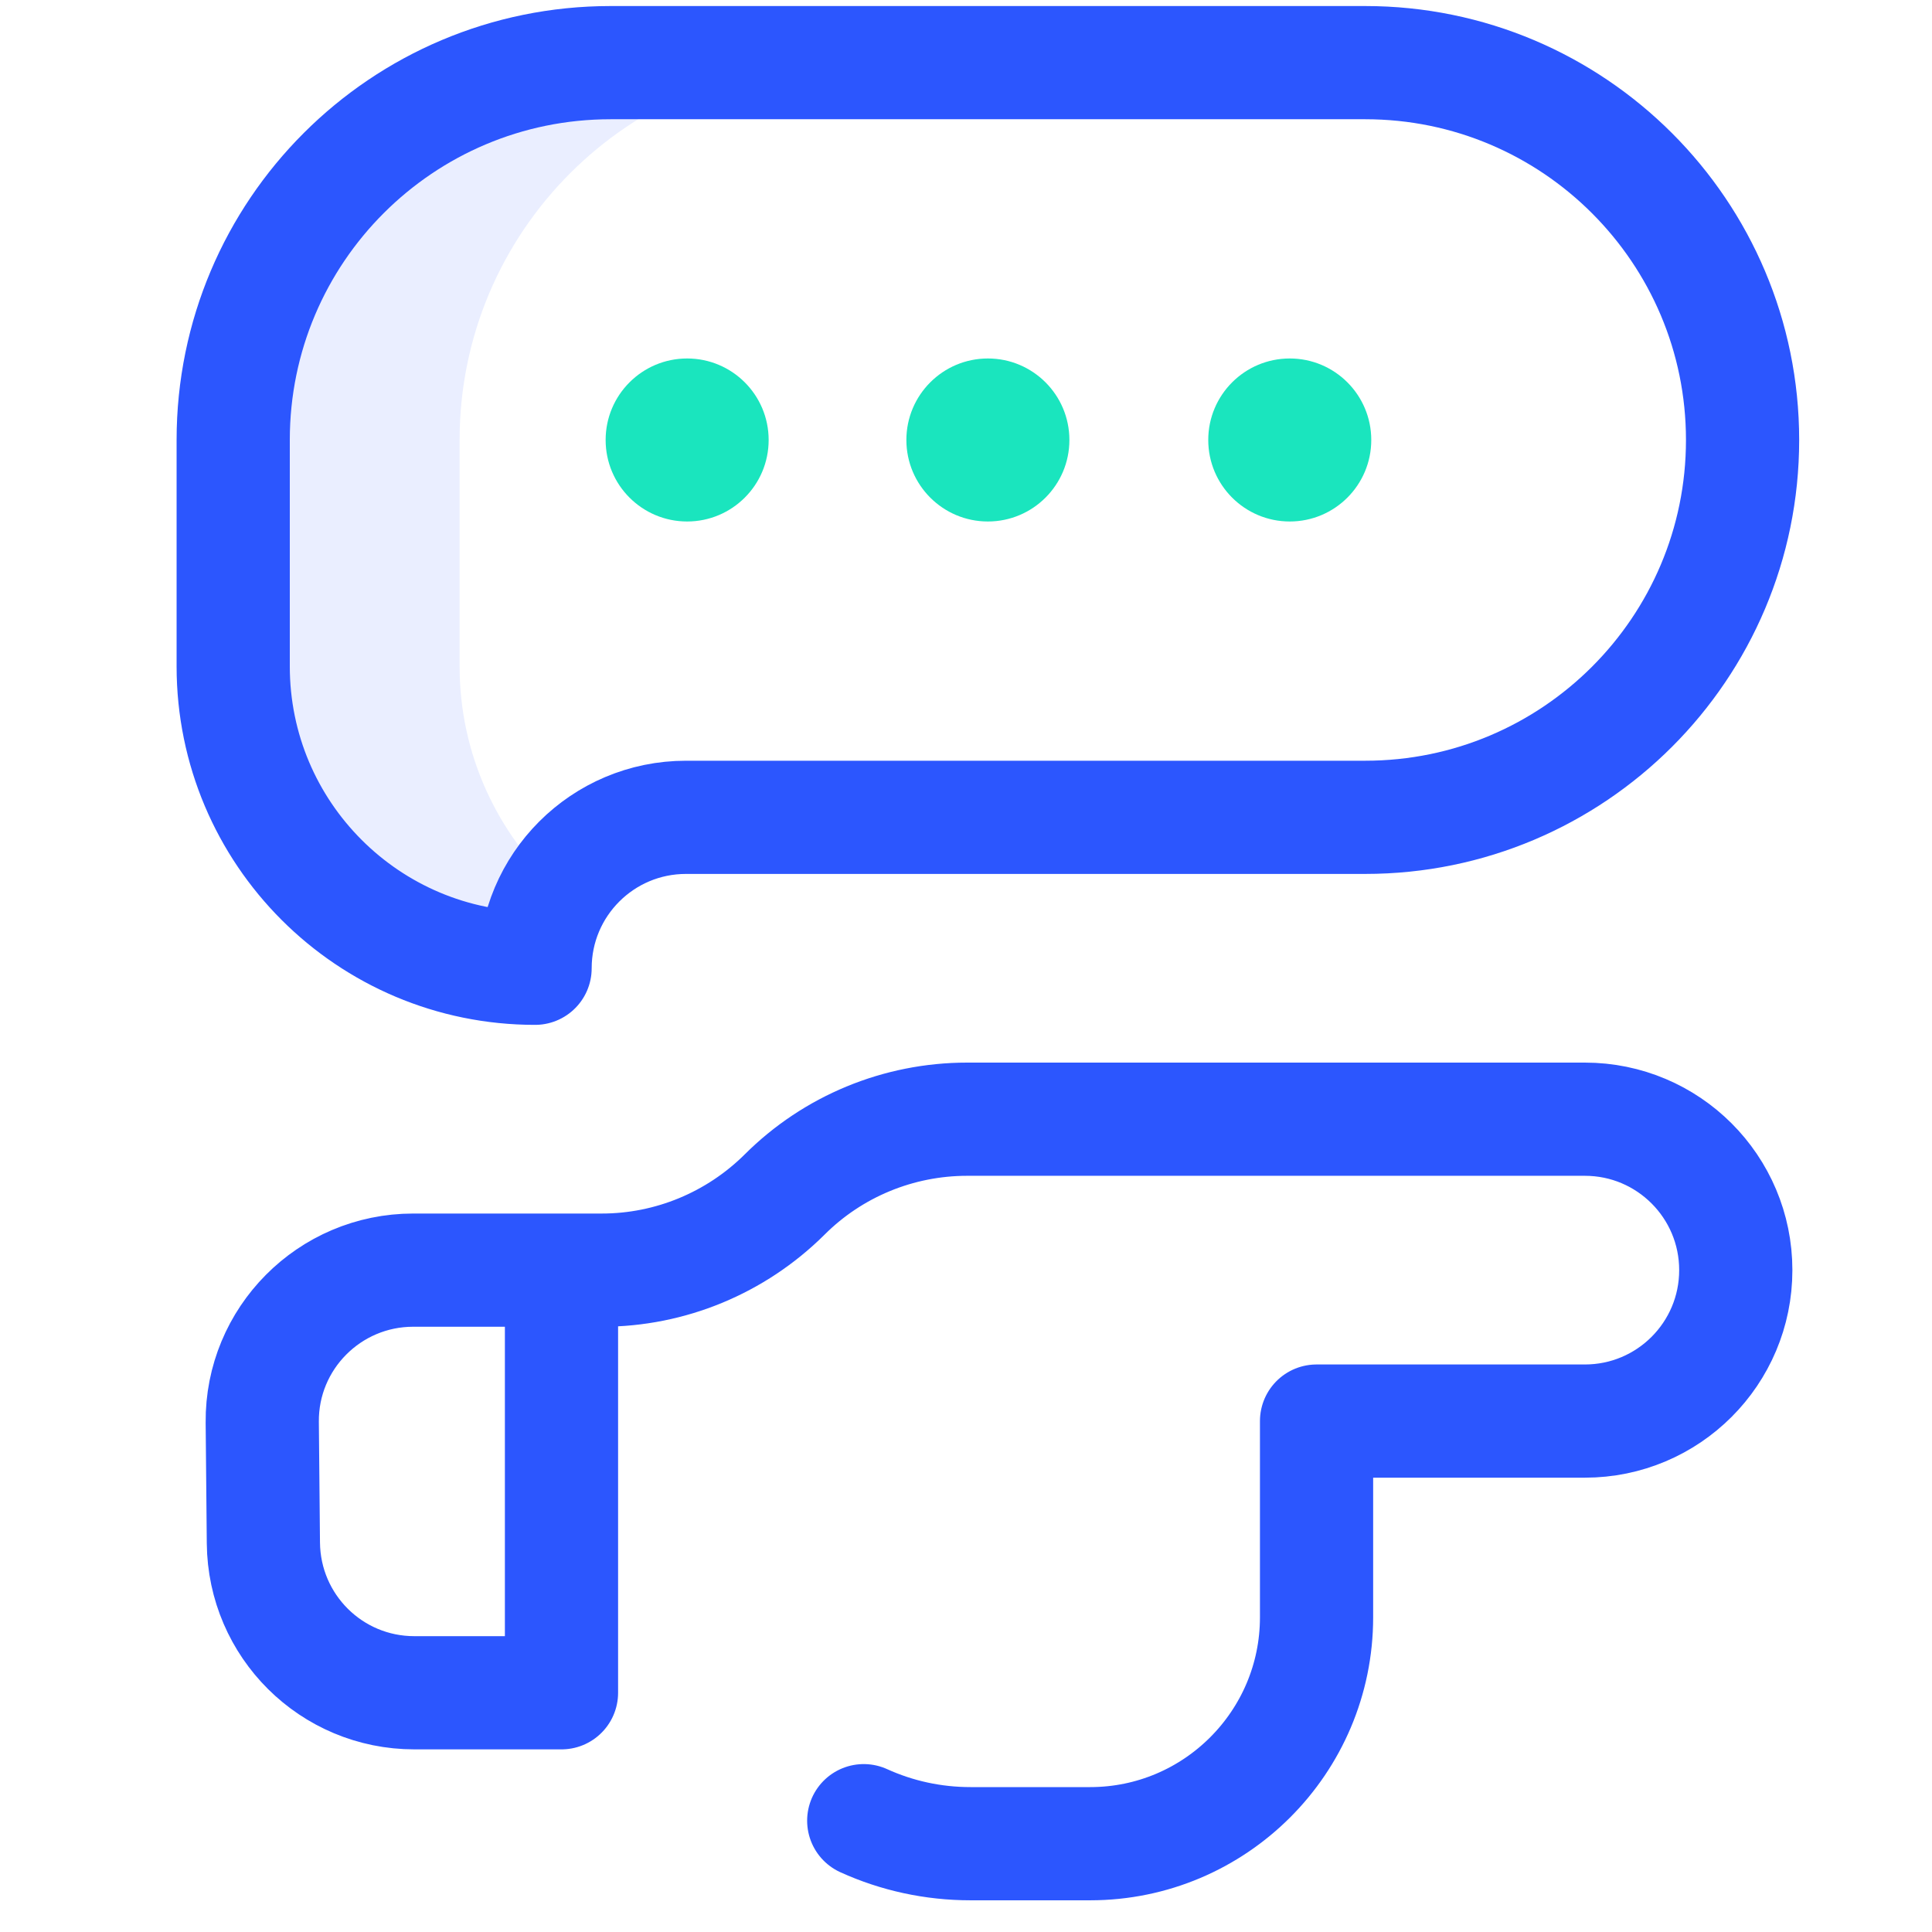
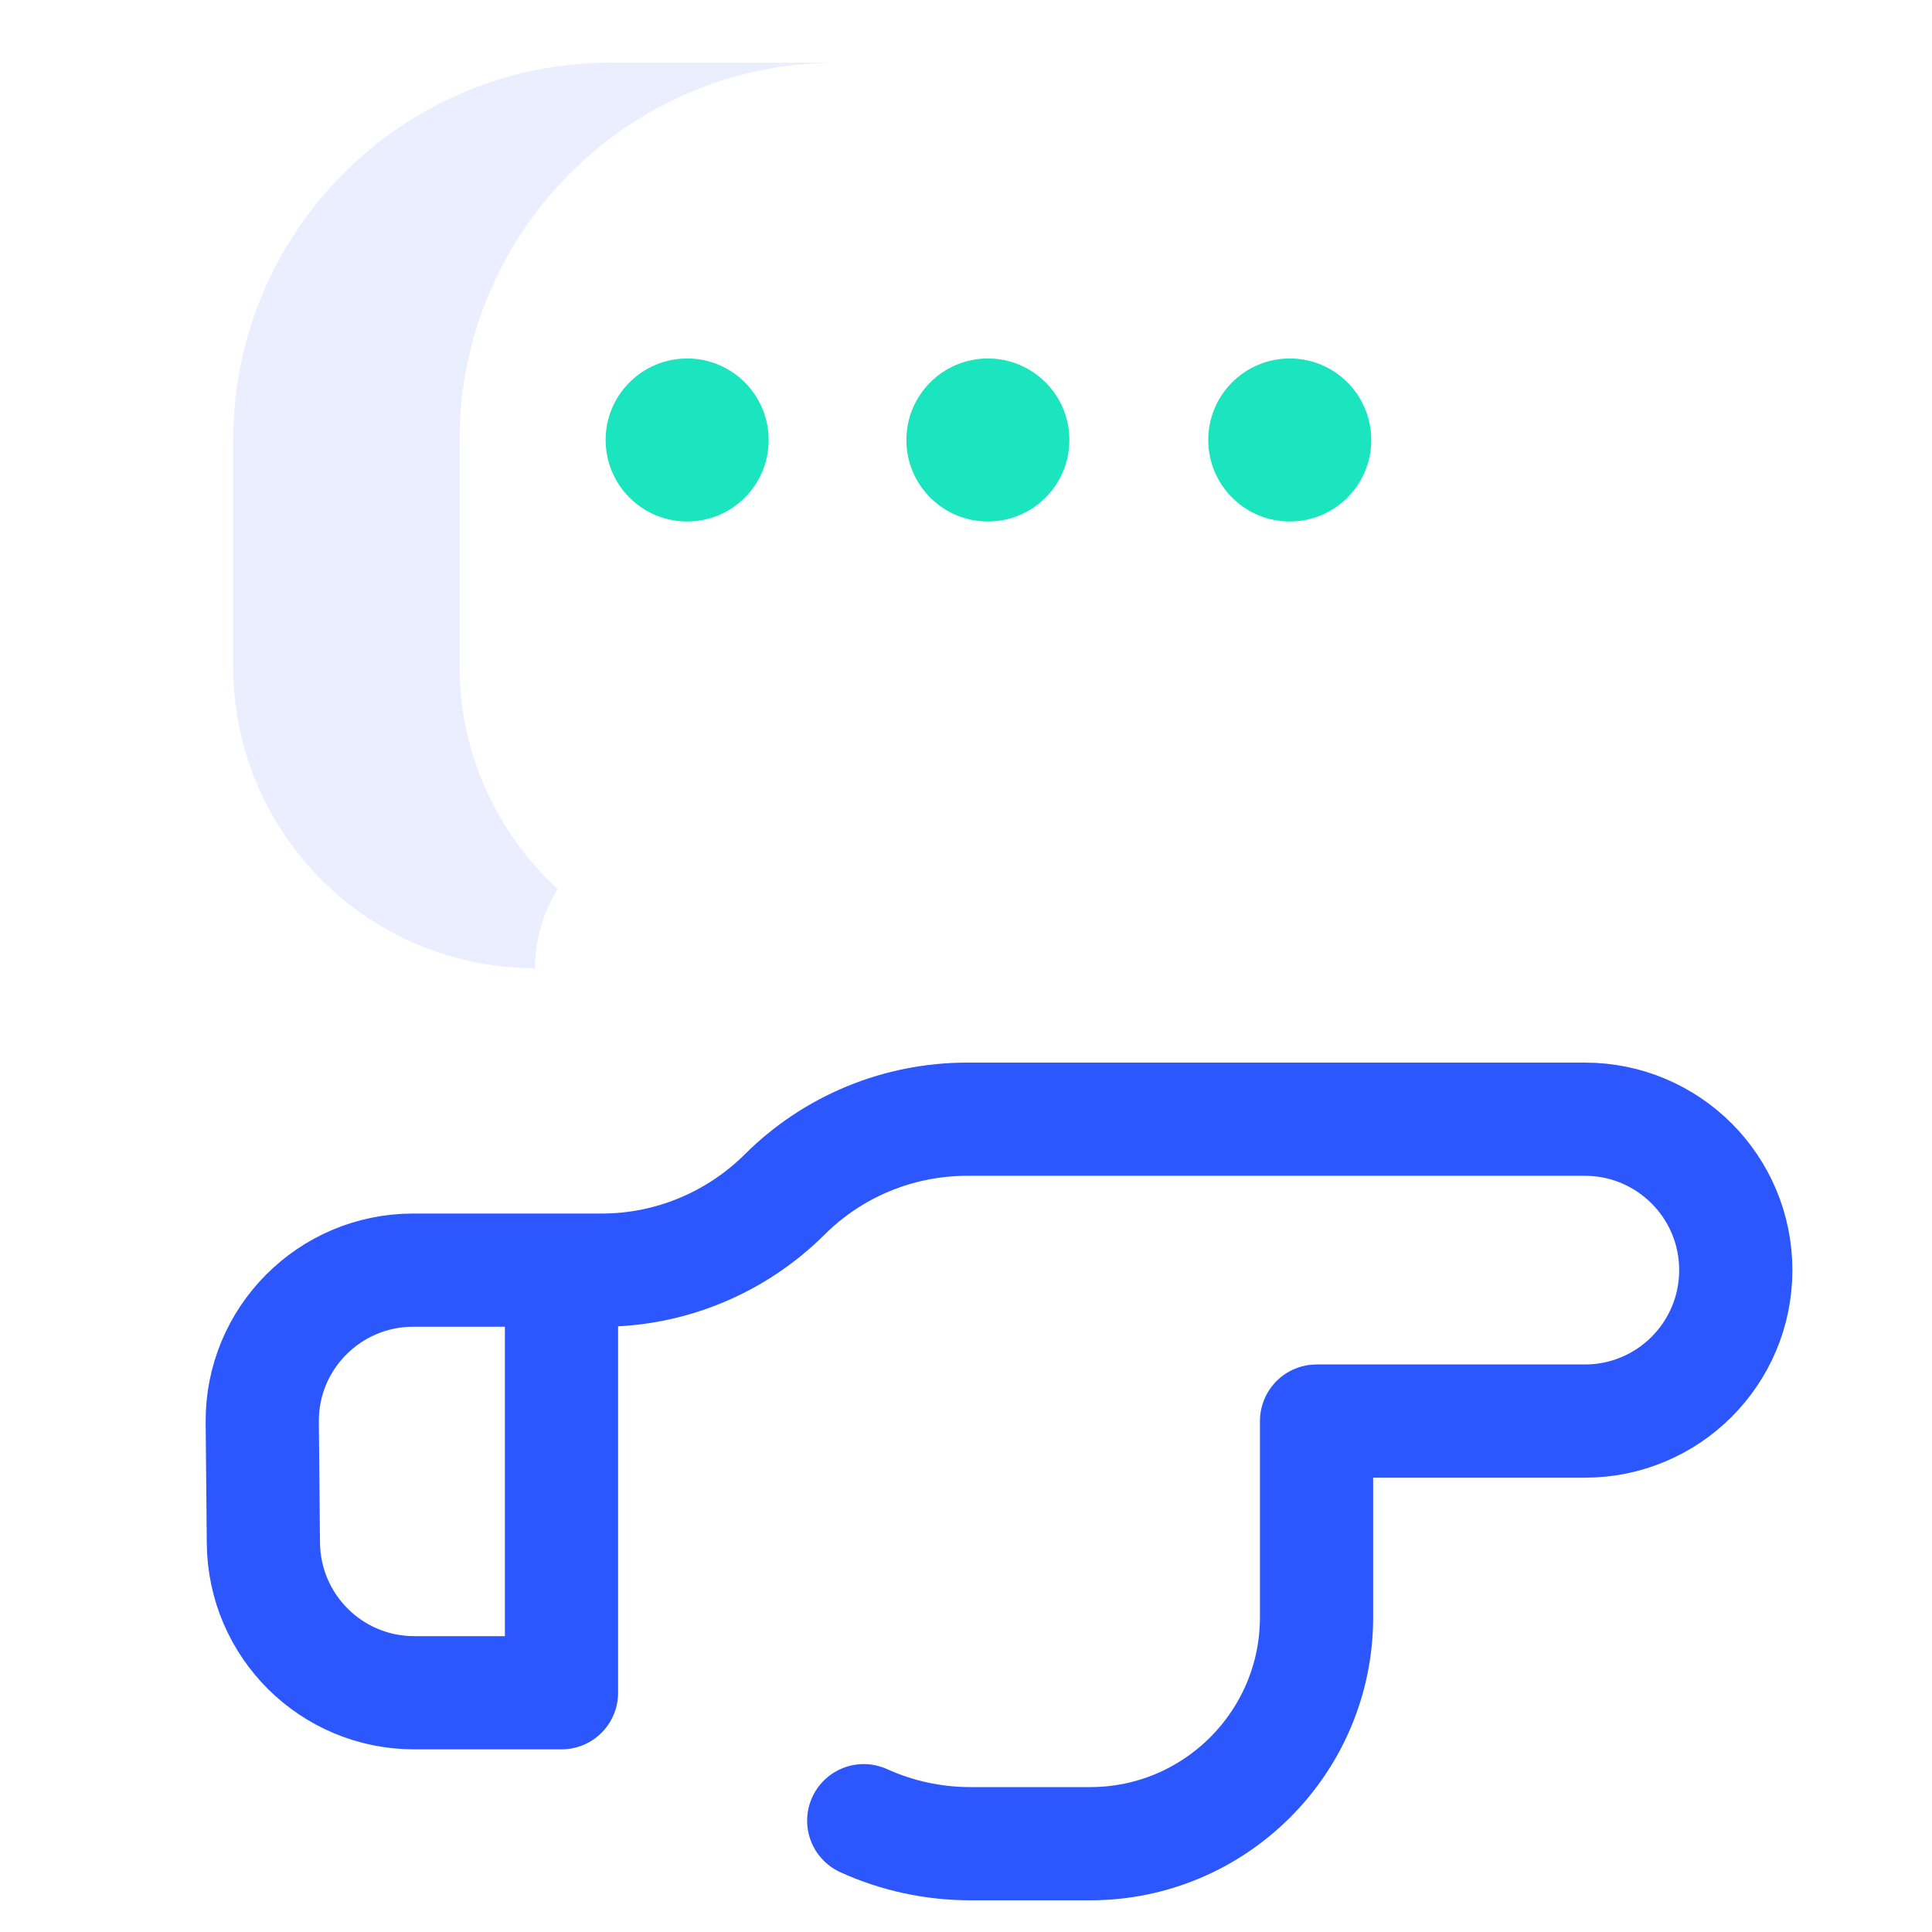
<svg xmlns="http://www.w3.org/2000/svg" version="1.1" id="Capa_1" x="0px" y="0px" viewBox="0 0 512 512" style="enable-background:new 0 0 512 512;" xml:space="preserve">
  <style type="text/css">
	.st0{opacity:0.1;fill:#2c56fe;}
	.st1{fill:none;stroke:#2c56fe;stroke-width:30;stroke-linecap:round;stroke-linejoin:round;stroke-miterlimit:10;}
	.st2{fill:none;stroke:#FF5CF4;stroke-width:40;stroke-linecap:round;stroke-linejoin:round;stroke-miterlimit:10;}
	.st3{fill:#1AE5BE;}
</style>
  <g id="Complain_1_">
    <path class="st0" d="M121.8,176.6v-60c0-55.2,44.8-100,100-100h-60c-55.2,0-100,44.8-100,100v60c0,44.2,35.8,80,80,80   c0-7.7,2.2-14.9,6-21C131.8,220.9,121.8,199.9,121.8,176.6z" />
-     <path class="st1" d="M61.8,116.6v60c0,44.2,35.8,80,80,80c0-22.1,17.9-40,40-40h180c55.2,0,100-44.8,100-100s-44.8-100-100-100   h-200C106.6,16.6,61.8,61.3,61.8,116.6z" />
-     <line class="st2" x1="261.8" y1="116.6" x2="261.8" y2="116.6" />
    <line class="st2" x1="341.8" y1="116.6" x2="341.8" y2="116.6" />
    <line class="st2" x1="181.8" y1="116.6" x2="181.8" y2="116.6" />
    <path class="st1" d="M148.8,336.6v112l0,0h-39c-22,0-39.8-17.7-40-39.7l-0.3-32c-0.2-22.2,17.8-40.3,40-40.3h50   c18.1,0,35.5-7.2,48.4-20c12.8-12.8,30.2-20,48.4-20h163.7c22.1,0,40,17.9,40,40s-17.9,40-40,40l-71.1,0v52c0,33.1-26.9,60-60,60   h-31.7c-9.9,0-19.5-2.1-28.3-6.1" />
  </g>
  <circle class="st3" cx="182.1" cy="116.6" r="21.6" />
  <circle class="st3" cx="261.8" cy="116.6" r="21.6" />
  <circle class="st3" cx="341.8" cy="116.6" r="21.6" />
</svg>